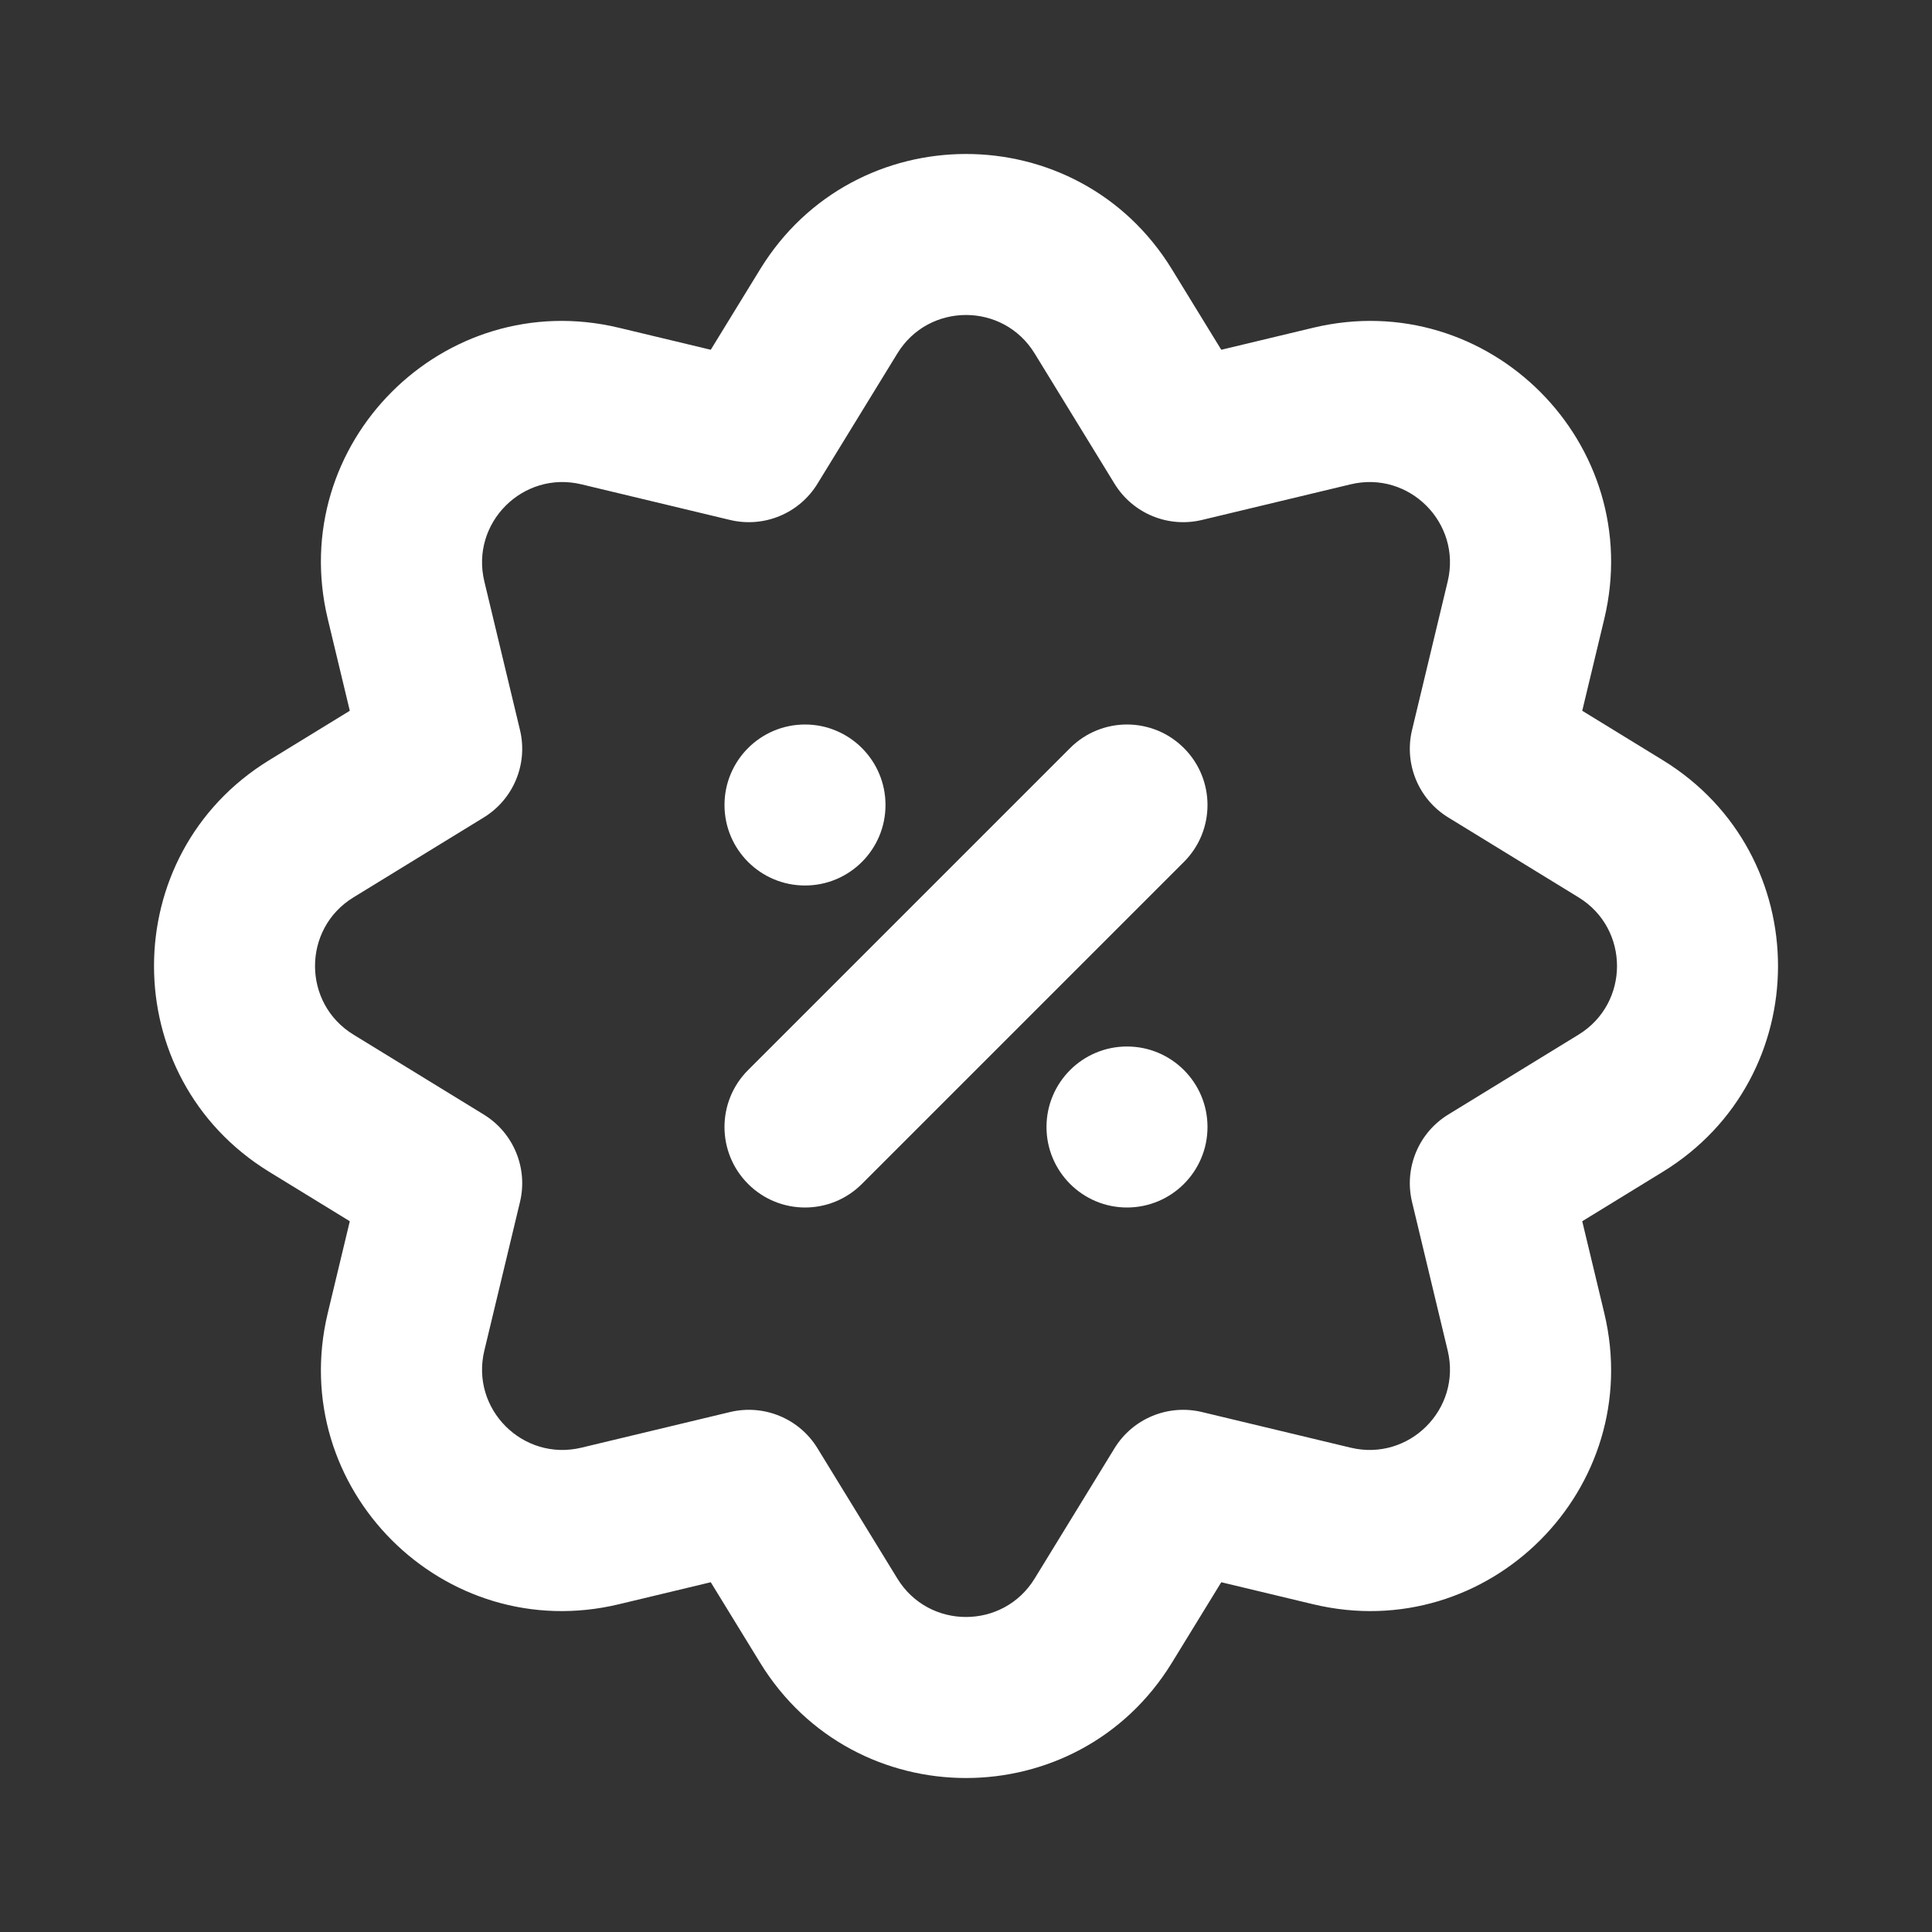
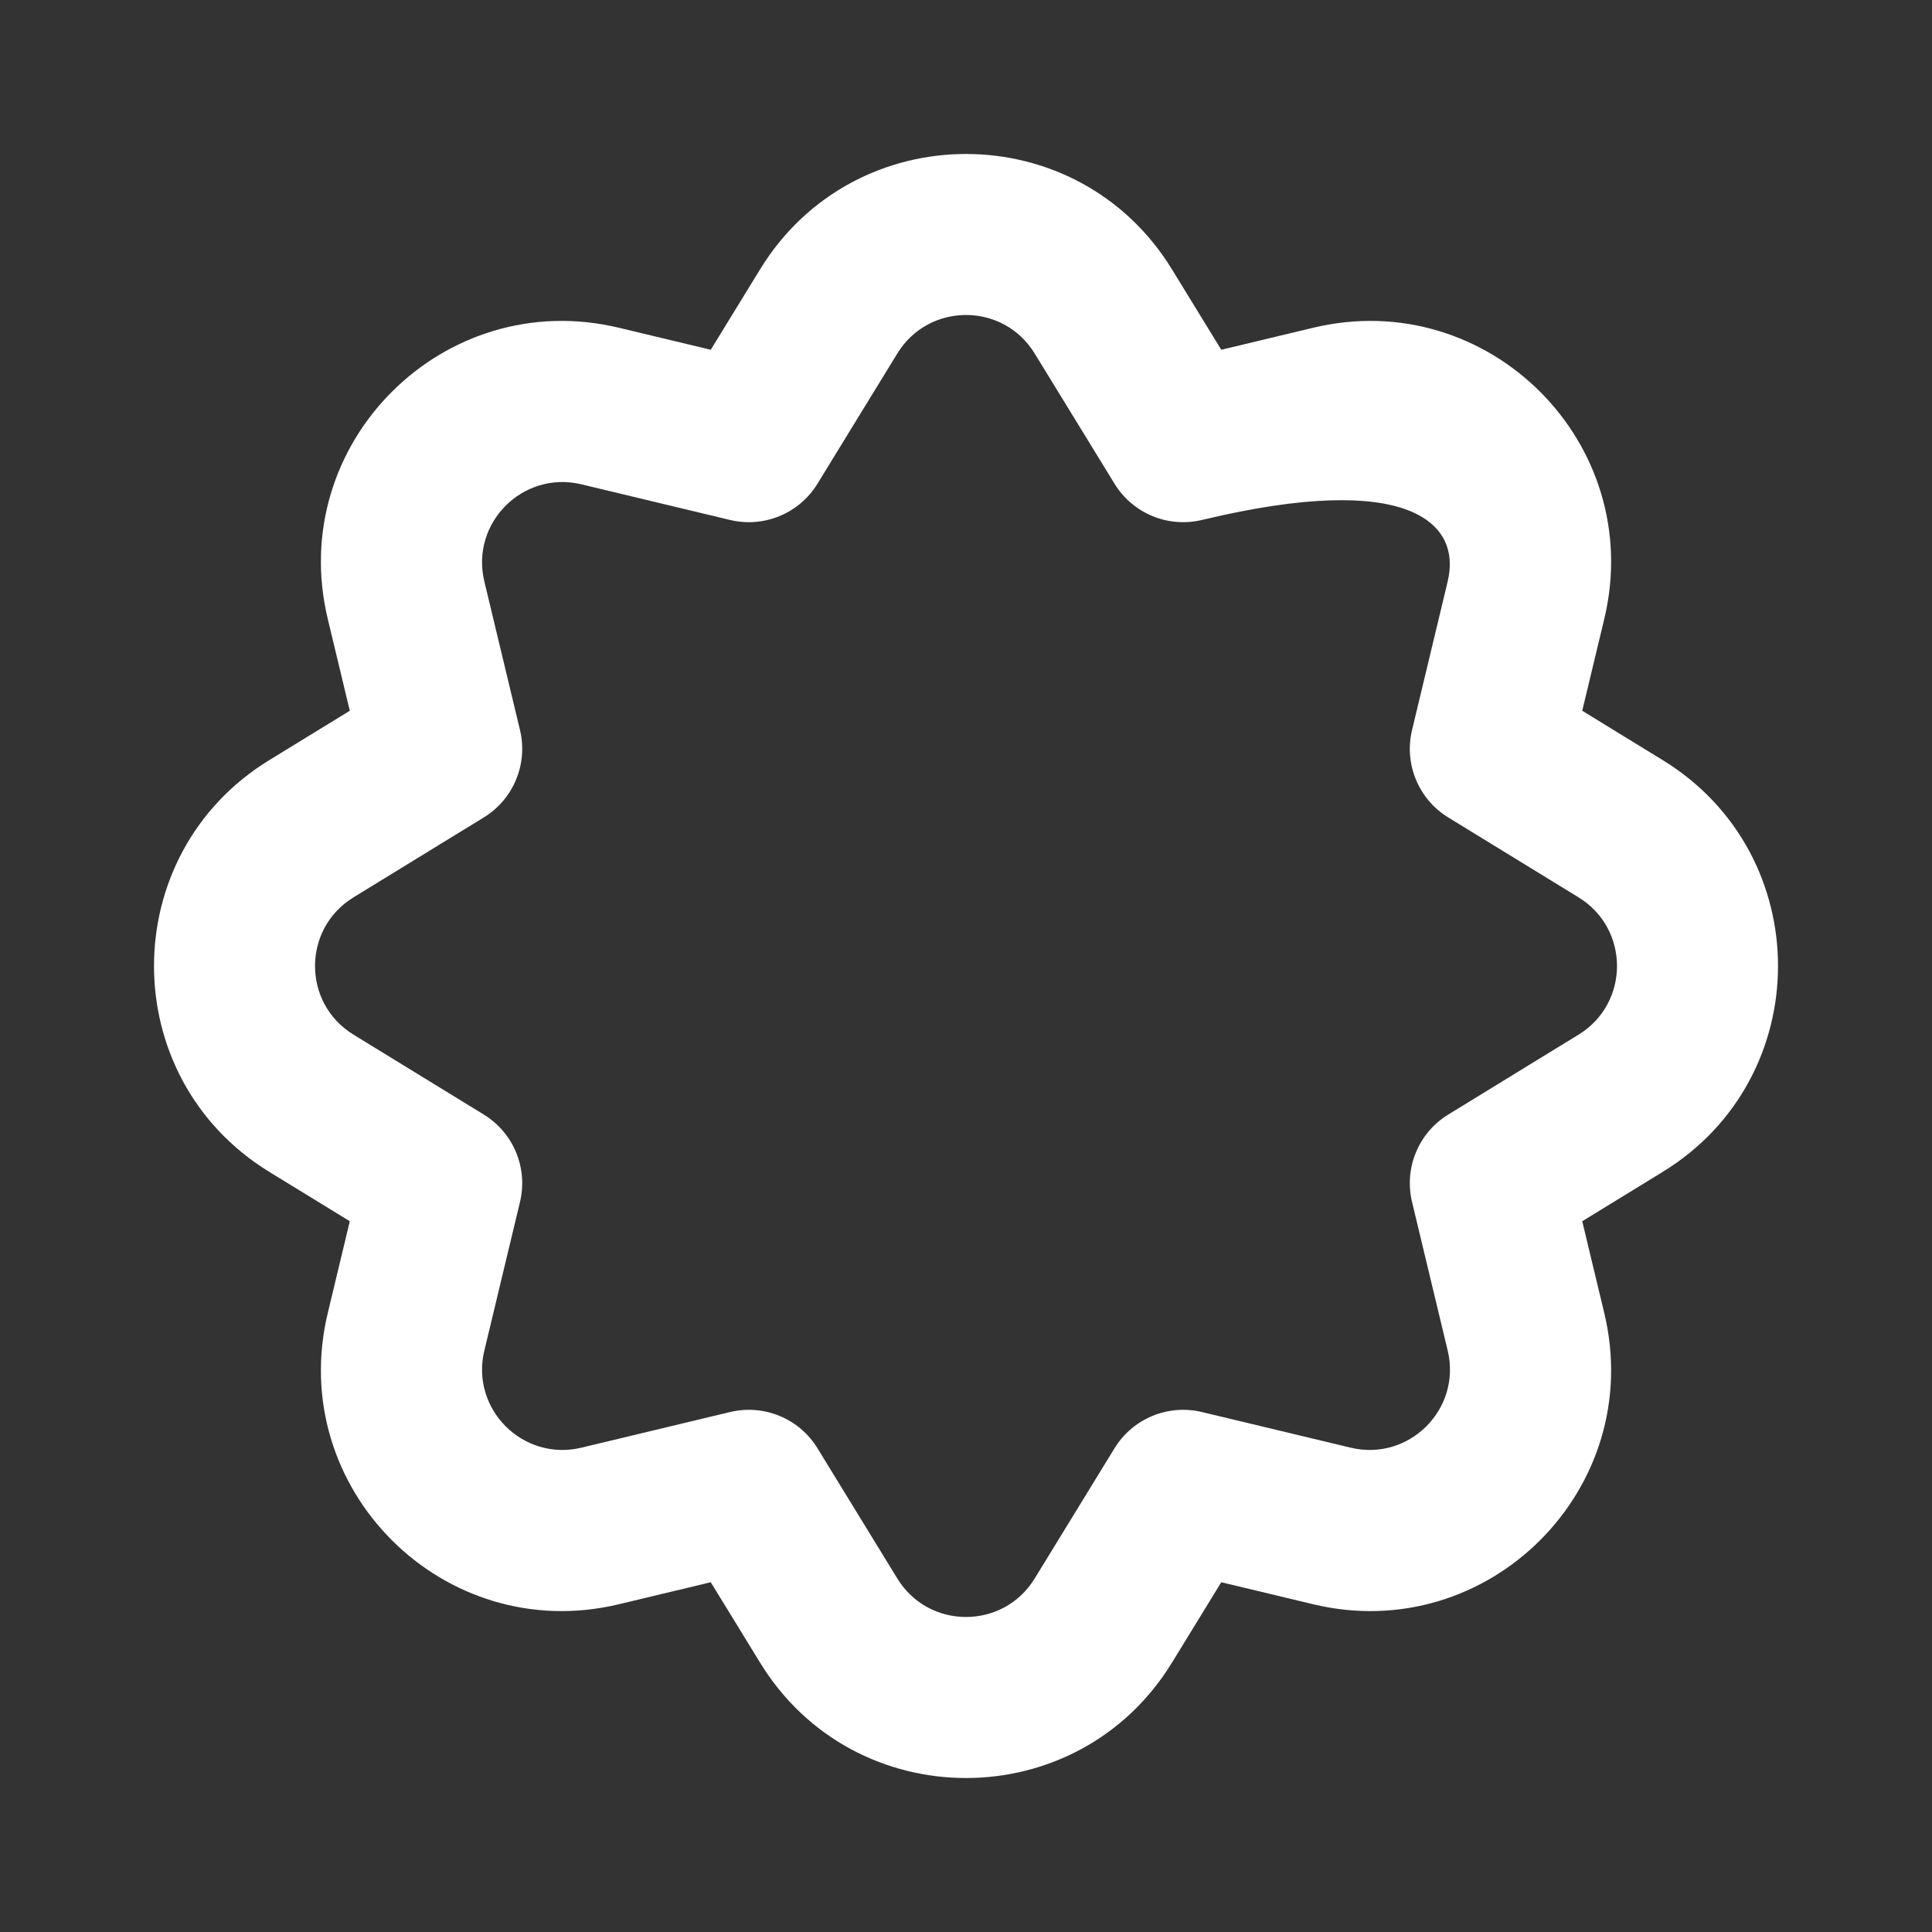
<svg xmlns="http://www.w3.org/2000/svg" width="54" height="54" viewBox="0 0 54 54" fill="none">
  <rect x="0" y="0" width="54" height="54" fill="#333333" stroke="none" />
-   <path d="M22.5 20.25C23.743 20.25 24.75 21.257 24.75 22.5C24.75 23.743 23.743 24.75 22.5 24.75C21.257 24.75 20.25 23.743 20.25 22.5C20.25 21.257 21.257 20.25 22.5 20.25Z" fill="white" />
-   <path d="M29.25 31.5C29.25 32.743 30.258 33.75 31.5 33.75C32.743 33.75 33.75 32.743 33.75 31.5C33.75 30.257 32.743 29.25 31.5 29.25C30.258 29.25 29.25 30.257 29.25 31.5Z" fill="white" />
-   <path d="M24.091 33.091L33.091 24.091C33.97 23.212 33.97 21.788 33.091 20.909C32.212 20.03 30.788 20.03 29.909 20.909L20.909 29.909C20.03 30.788 20.03 32.212 20.909 33.091C21.788 33.97 23.212 33.97 24.091 33.091Z" fill="white" />
-   <path fill-rule="evenodd" clip-rule="evenodd" d="M36.702 9.161L34.135 9.776L32.755 7.526C30.121 3.23 23.88 3.23 21.246 7.526L19.866 9.776L17.299 9.161C12.399 7.986 7.986 12.399 9.161 17.299L9.777 19.866L7.526 21.246C3.231 23.88 3.231 30.12 7.526 32.754L9.777 34.134L9.161 36.701C7.986 41.601 12.399 46.014 17.299 44.839L19.866 44.224L21.246 46.474C23.88 50.77 30.121 50.77 32.755 46.474L34.135 44.224L36.702 44.839C41.601 46.014 46.014 41.601 44.84 36.701L44.224 34.134L46.474 32.754C50.77 30.12 50.77 23.88 46.474 21.246L44.224 19.866L44.84 17.299C46.014 12.399 41.601 7.986 36.702 9.161ZM25.082 9.878C25.96 8.446 28.04 8.446 28.918 9.878L31.152 13.521C31.662 14.352 32.648 14.76 33.595 14.533L37.751 13.537C39.384 13.145 40.855 14.616 40.464 16.249L39.467 20.405C39.24 21.353 39.648 22.339 40.479 22.848L44.122 25.082C45.554 25.96 45.554 28.04 44.122 28.918L40.479 31.152C39.648 31.661 39.24 32.647 39.467 33.595L40.464 37.751C40.855 39.384 39.384 40.855 37.751 40.463L33.595 39.467C32.648 39.24 31.662 39.648 31.152 40.478L28.918 44.122C28.04 45.553 25.96 45.553 25.082 44.122L22.848 40.478C22.339 39.648 21.353 39.24 20.405 39.467L16.25 40.463C14.617 40.855 13.145 39.384 13.537 37.751L14.534 33.595C14.761 32.647 14.352 31.661 13.522 31.152L9.879 28.918C8.447 28.04 8.447 25.96 9.879 25.082L13.522 22.848C14.352 22.339 14.761 21.353 14.534 20.405L13.537 16.249C13.145 14.616 14.617 13.145 16.25 13.537L20.405 14.533C21.353 14.76 22.339 14.352 22.848 13.521L25.082 9.878Z" fill="white" />
+   <path fill-rule="evenodd" clip-rule="evenodd" d="M36.702 9.161L34.135 9.776L32.755 7.526C30.121 3.23 23.88 3.23 21.246 7.526L19.866 9.776L17.299 9.161C12.399 7.986 7.986 12.399 9.161 17.299L9.777 19.866L7.526 21.246C3.231 23.88 3.231 30.12 7.526 32.754L9.777 34.134L9.161 36.701C7.986 41.601 12.399 46.014 17.299 44.839L19.866 44.224L21.246 46.474C23.88 50.77 30.121 50.77 32.755 46.474L34.135 44.224L36.702 44.839C41.601 46.014 46.014 41.601 44.84 36.701L44.224 34.134L46.474 32.754C50.77 30.12 50.77 23.88 46.474 21.246L44.224 19.866L44.84 17.299C46.014 12.399 41.601 7.986 36.702 9.161ZM25.082 9.878C25.96 8.446 28.04 8.446 28.918 9.878L31.152 13.521C31.662 14.352 32.648 14.76 33.595 14.533C39.384 13.145 40.855 14.616 40.464 16.249L39.467 20.405C39.24 21.353 39.648 22.339 40.479 22.848L44.122 25.082C45.554 25.96 45.554 28.04 44.122 28.918L40.479 31.152C39.648 31.661 39.24 32.647 39.467 33.595L40.464 37.751C40.855 39.384 39.384 40.855 37.751 40.463L33.595 39.467C32.648 39.24 31.662 39.648 31.152 40.478L28.918 44.122C28.04 45.553 25.96 45.553 25.082 44.122L22.848 40.478C22.339 39.648 21.353 39.24 20.405 39.467L16.25 40.463C14.617 40.855 13.145 39.384 13.537 37.751L14.534 33.595C14.761 32.647 14.352 31.661 13.522 31.152L9.879 28.918C8.447 28.04 8.447 25.96 9.879 25.082L13.522 22.848C14.352 22.339 14.761 21.353 14.534 20.405L13.537 16.249C13.145 14.616 14.617 13.145 16.25 13.537L20.405 14.533C21.353 14.76 22.339 14.352 22.848 13.521L25.082 9.878Z" fill="white" />
</svg>